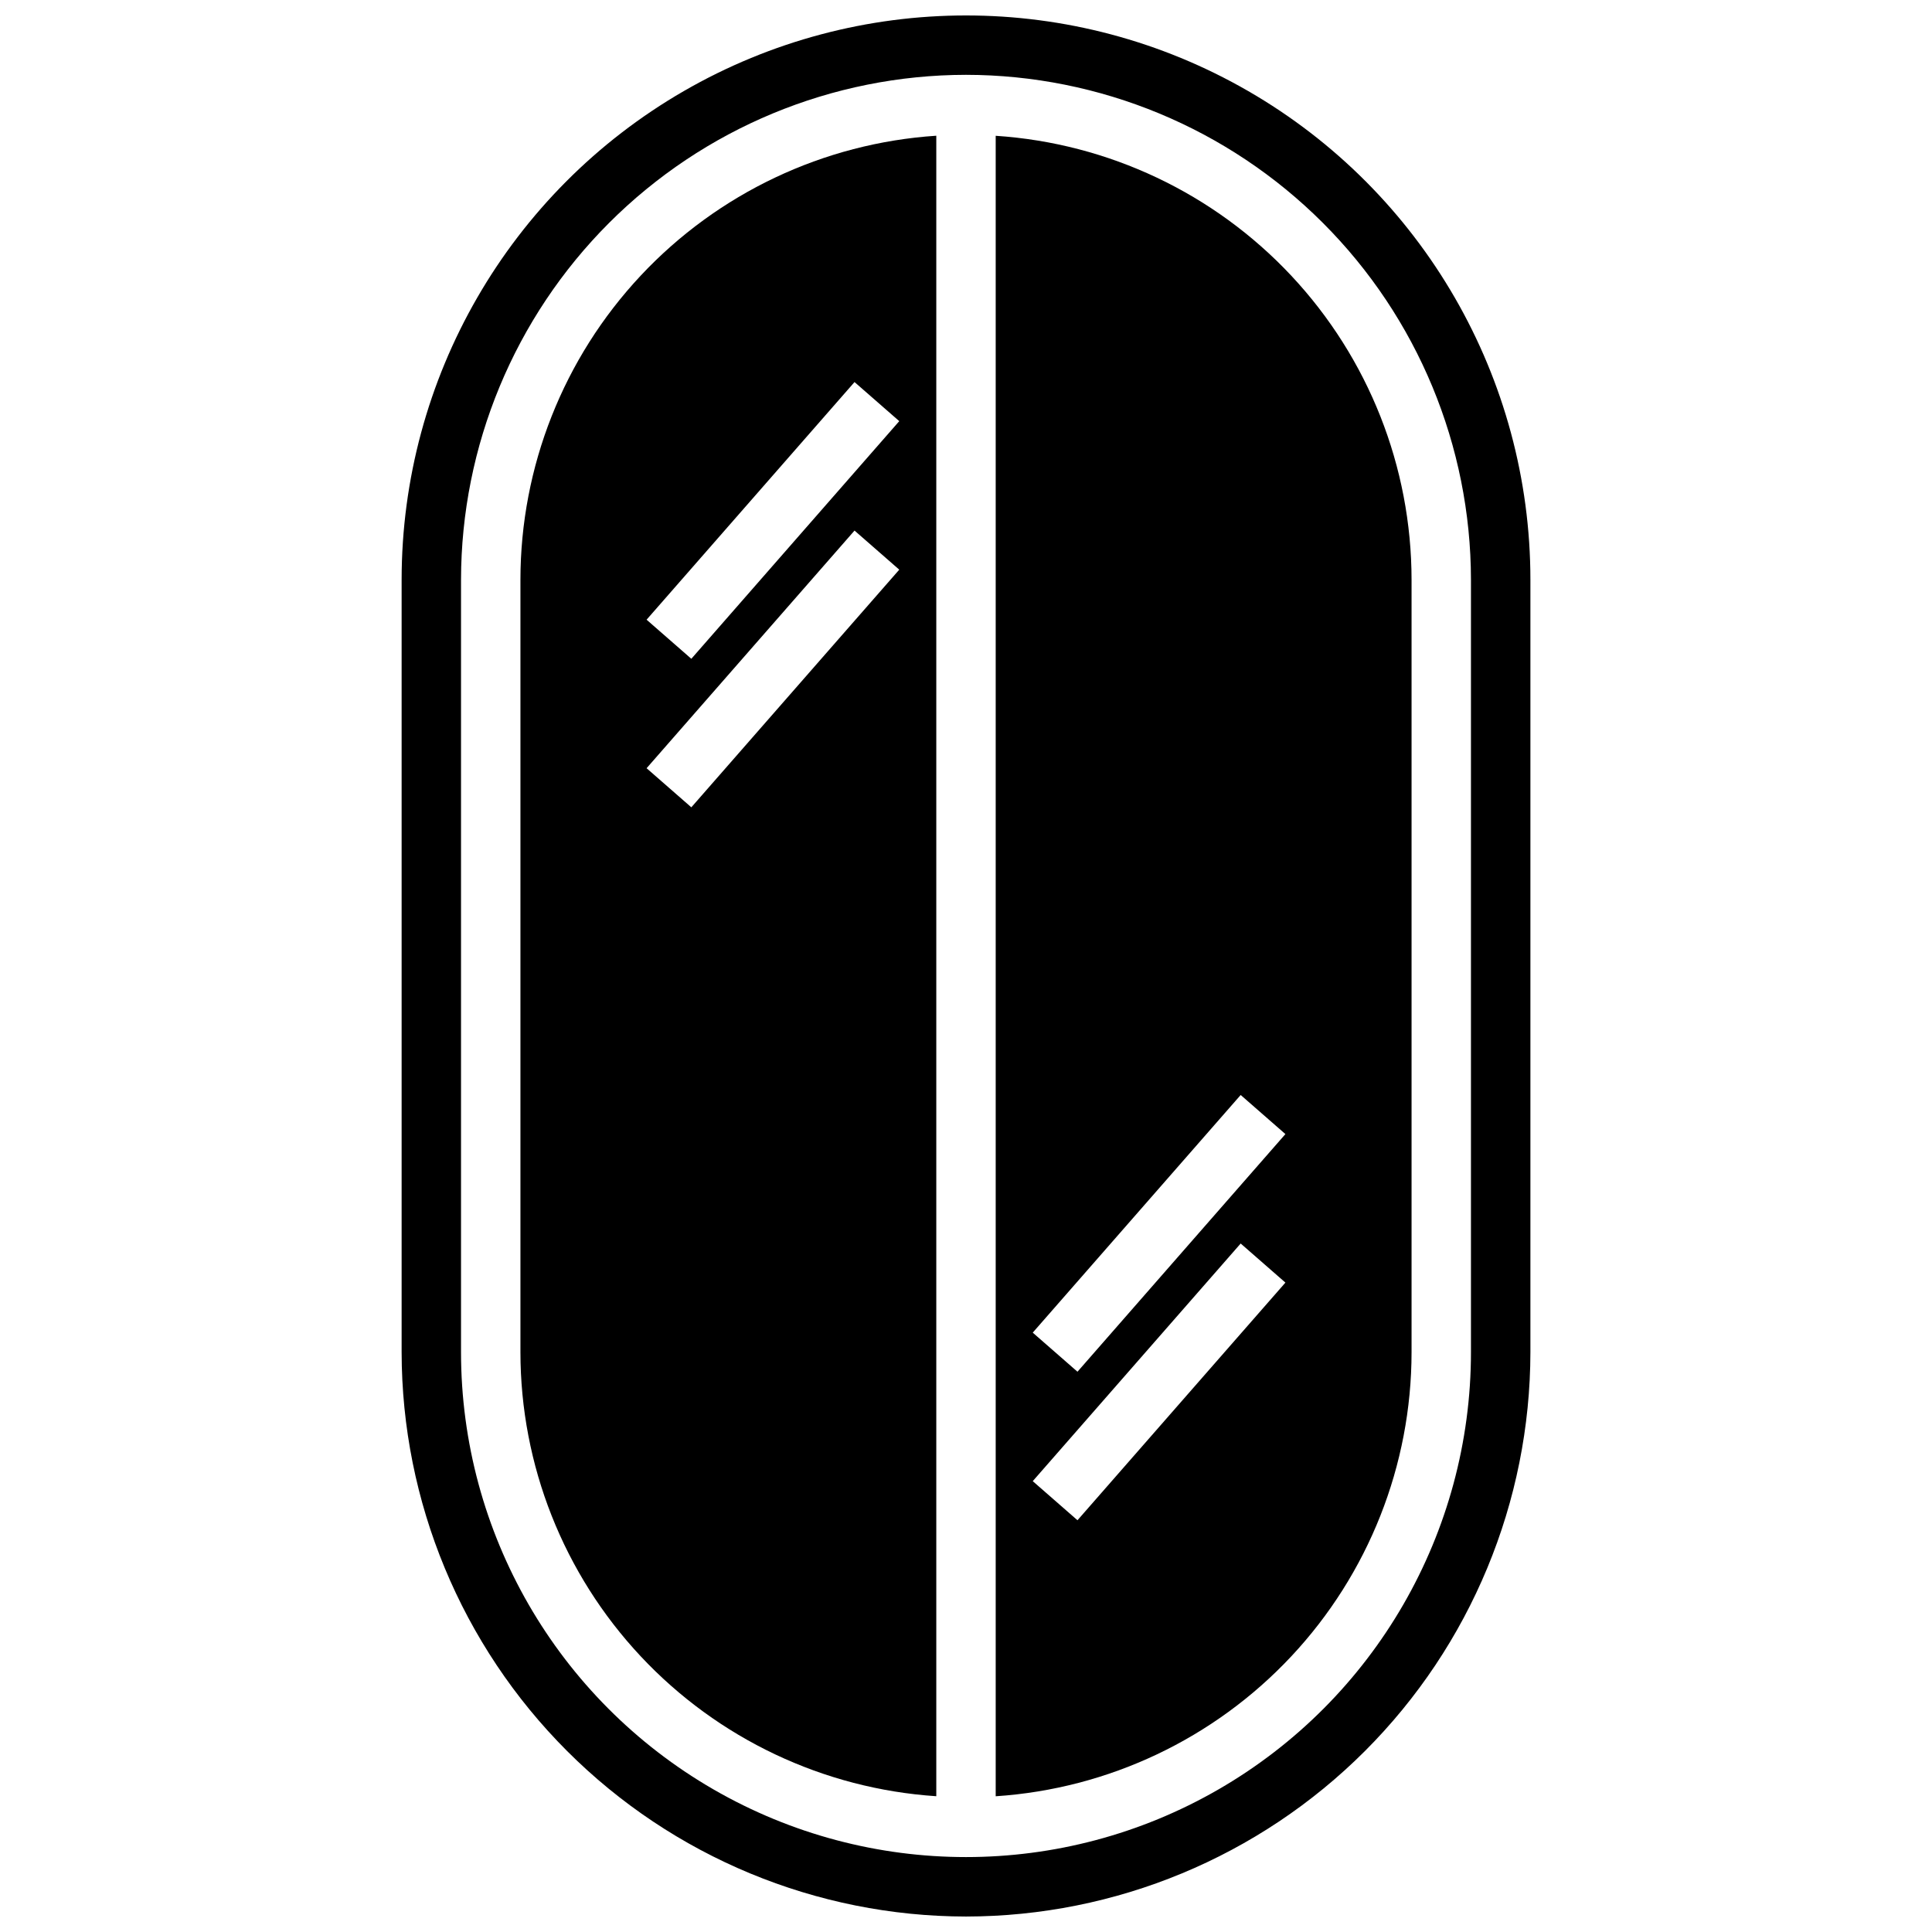
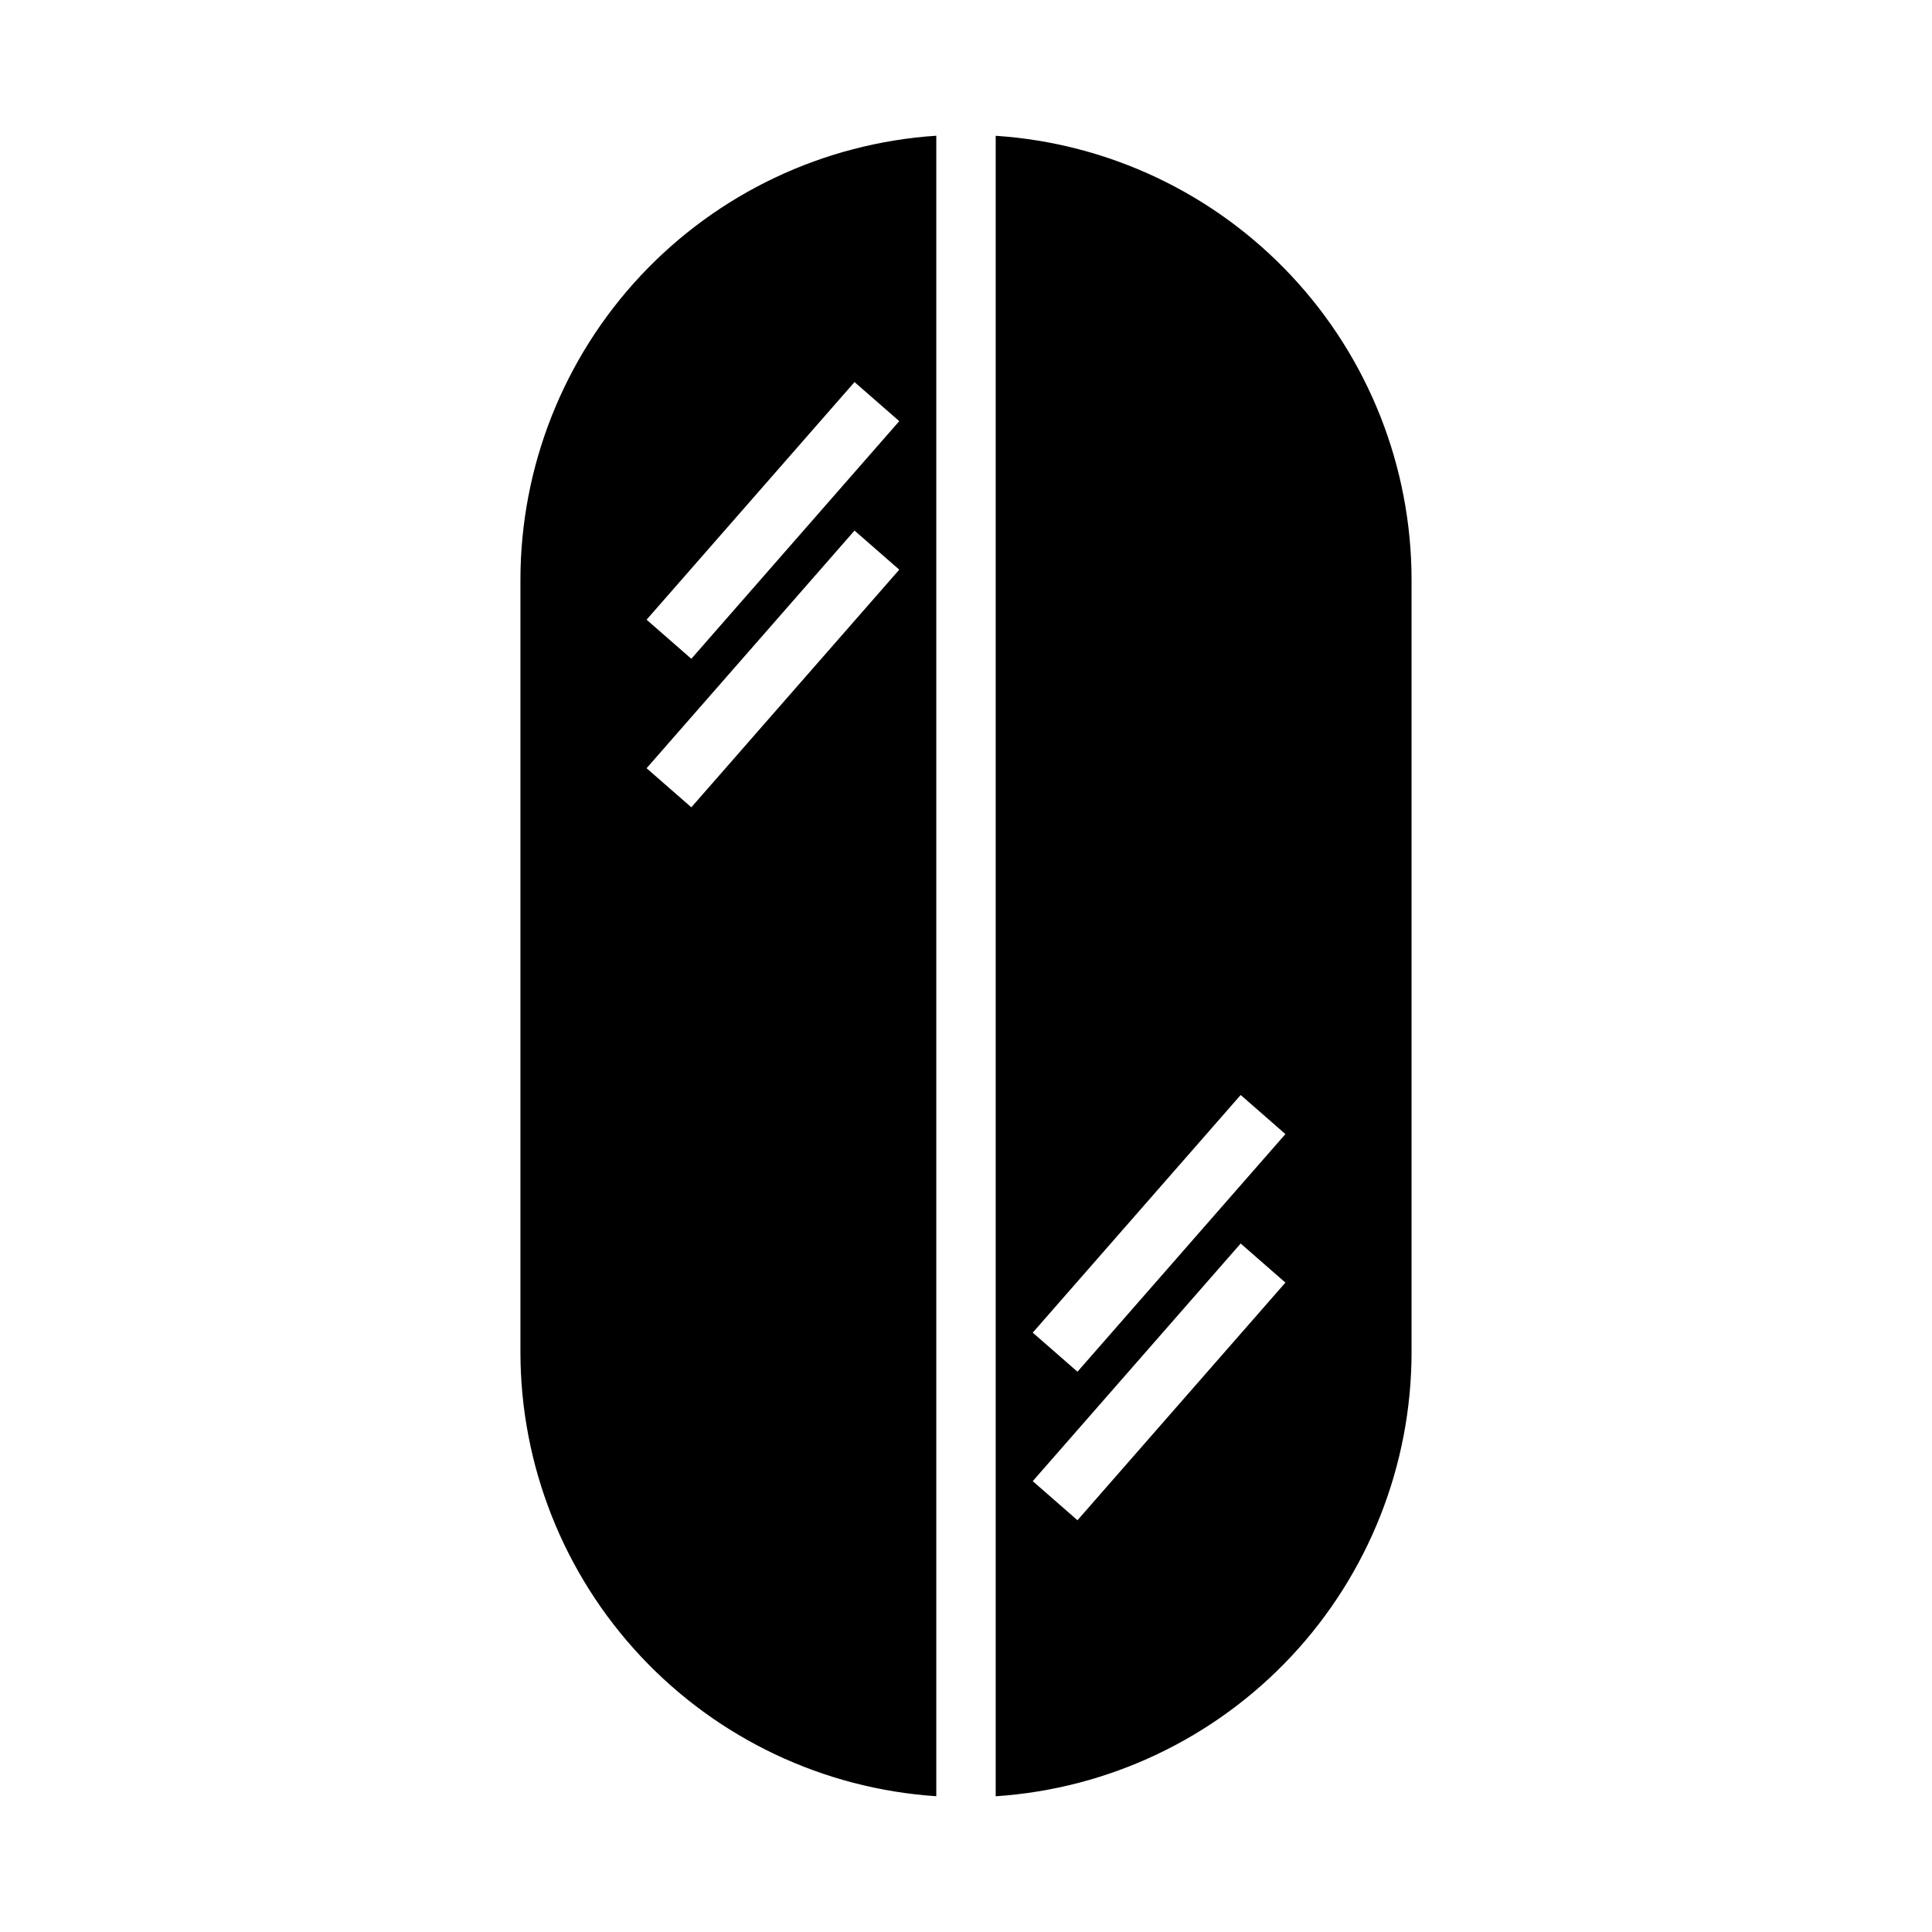
<svg xmlns="http://www.w3.org/2000/svg" width="800px" height="800px" version="1.1" viewBox="144 144 512 512">
  <defs>
    <clipPath id="a">
-       <path d="m250 148.09h300v503.81h-300z" />
-     </clipPath>
+       </clipPath>
  </defs>
  <g clip-path="url(#a)">
    <path d="m400 651.9c-39.656-0.043-77.676-15.816-105.71-43.855-28.039-28.039-43.812-66.059-43.855-105.71v-204.67c0-53.438 28.508-102.81 74.785-129.53s103.29-26.719 149.57 0c46.277 26.719 74.785 76.094 74.785 129.53v204.67c-0.043 39.652-15.816 77.672-43.855 105.71-28.039 28.039-66.059 43.812-105.71 43.855zm0-488.07c-35.48 0.043-69.496 14.152-94.586 39.242-25.09 25.09-39.199 59.105-39.238 94.586v204.67c0 47.809 25.504 91.988 66.91 115.89s92.418 23.906 133.82 0 66.914-68.086 66.914-115.89v-204.67c-0.039-35.48-14.152-69.496-39.242-94.586-25.086-25.09-59.102-39.199-94.582-39.242z" />
  </g>
  <path d="m281.92 297.66v204.67c0.012 29.938 11.406 58.75 31.867 80.602 20.465 21.852 48.469 35.109 78.34 37.086v-440.05c-29.871 1.973-57.875 15.23-78.34 37.082-20.461 21.852-31.855 50.668-31.867 80.605zm45.289 60.285-11.855-10.359 55.105-62.977 11.855 10.359zm0-39.359-11.855-10.359 55.105-62.977 11.855 10.359z" />
  <path d="m407.87 179.98v440.05c29.871-1.977 57.875-15.234 78.34-37.086 20.465-21.852 31.855-50.664 31.867-80.602v-204.67c-0.012-29.938-11.402-58.754-31.867-80.605-20.465-21.852-48.469-35.109-78.34-37.082zm21.672 366.9-11.855-10.359 55.105-62.977 11.855 10.359zm0-39.359-11.855-10.359 55.105-62.977 11.855 10.359z" />
</svg>